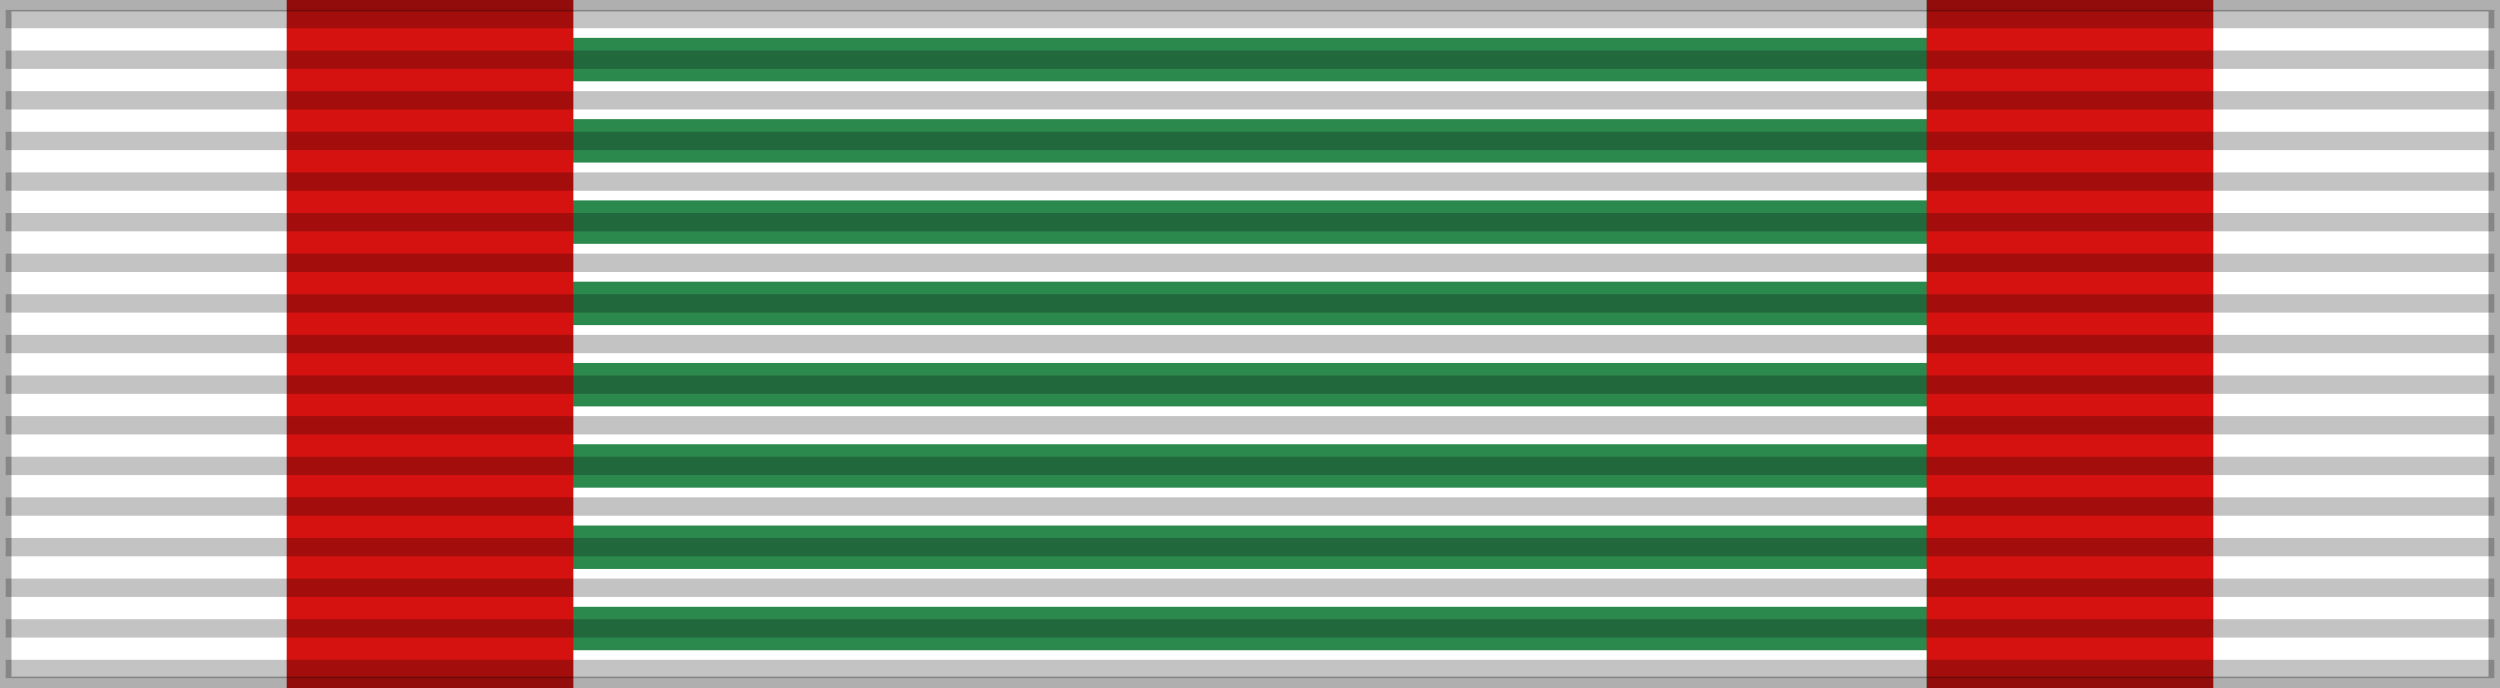
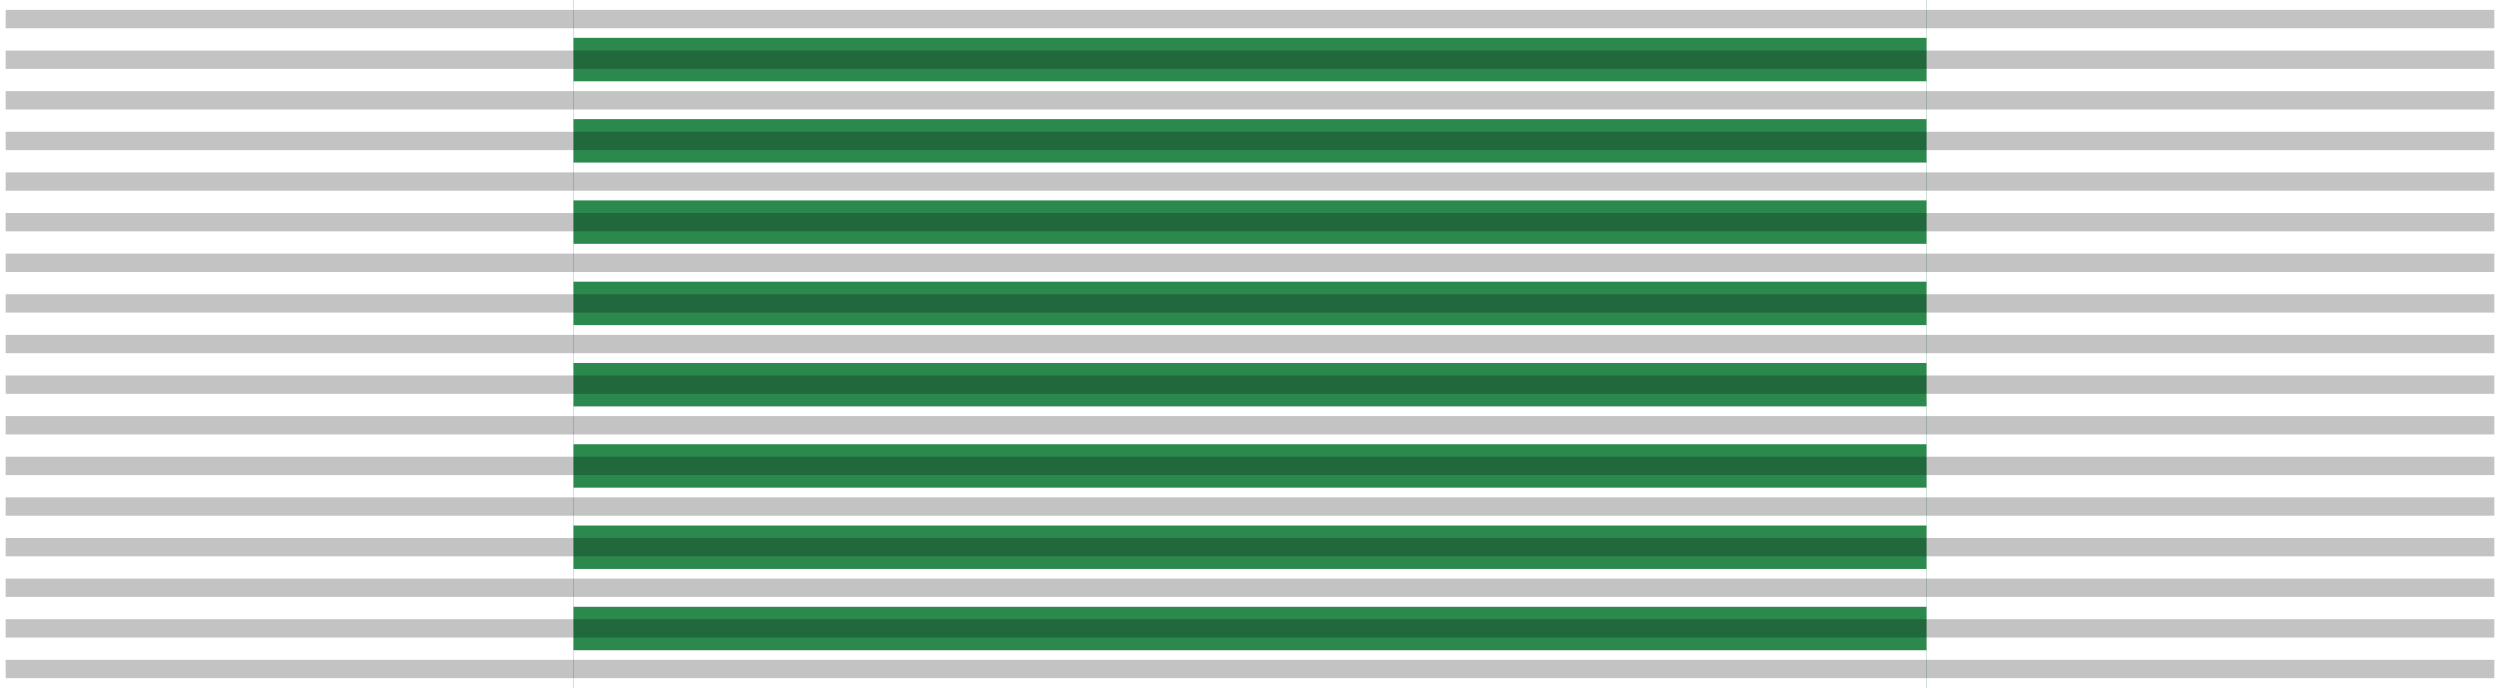
<svg xmlns="http://www.w3.org/2000/svg" width="218" height="60" version="1.0">
  <g style="display:inline">
    <path style="opacity:1;fill:#fff;fill-opacity:1;fill-rule:evenodd;stroke:none;stroke-width:2;stroke-linecap:butt;stroke-linejoin:miter;marker:none;marker-start:none;marker-mid:none;marker-end:none;stroke-miterlimit:4;stroke-dasharray:none;stroke-dashoffset:0;stroke-opacity:.196;visibility:visible;display:inline;overflow:visible" d="M0 0h218v60H0z" />
-     <path style="opacity:1;fill:#d51210;fill-opacity:1;fill-rule:evenodd;stroke:none;stroke-width:2;stroke-linecap:butt;stroke-linejoin:miter;marker:none;marker-start:none;marker-mid:none;marker-end:none;stroke-miterlimit:4;stroke-dasharray:none;stroke-dashoffset:0;stroke-opacity:.196;visibility:visible;display:inline;overflow:visible" d="M25 0h168v60H25z" />
+     <path style="opacity:1;fill:#d51210;fill-opacity:1;fill-rule:evenodd;stroke:none;stroke-width:2;stroke-linecap:butt;stroke-linejoin:miter;marker:none;marker-start:none;marker-mid:none;marker-end:none;stroke-miterlimit:4;stroke-dasharray:none;stroke-dashoffset:0;stroke-opacity:.196;visibility:visible;display:inline;overflow:visible" d="M25 0v60H25z" />
    <path style="opacity:1;fill:#2b894e;fill-opacity:1;fill-rule:evenodd;stroke:none;stroke-width:2;stroke-linecap:butt;stroke-linejoin:miter;marker:none;marker-start:none;marker-mid:none;marker-end:none;stroke-miterlimit:4;stroke-dasharray:none;stroke-dashoffset:0;stroke-opacity:.196;visibility:visible;display:inline;overflow:visible" d="M50 0h118v60H50z" />
    <g style="fill:#fff">
      <path style="fill:#fff;fill-opacity:1;fill-rule:evenodd;stroke:none;stroke-width:1;stroke-linecap:square;stroke-linejoin:miter;stroke-miterlimit:4;stroke-dasharray:none;stroke-dashoffset:0;stroke-opacity:1;display:inline" d="M50 0h118v3.3H50zM50 56.7h118V60H50zM50 7.088h118v3.3H50zM50 14.175h118v3.3H50zM50 21.262h118v3.3H50zM50 28.35h118v3.3H50zM50 35.438h118v3.3H50zM50 42.525h118v3.3H50zM50 49.612h118v3.3H50z" />
    </g>
  </g>
  <path style="fill:none;fill-opacity:.196;fill-rule:evenodd;stroke:#000;stroke-width:1.6;stroke-linecap:butt;stroke-linejoin:miter;stroke-miterlimit:4;stroke-dasharray:none;stroke-opacity:.235" d="M.494 1.664h217.012M.494 58.336h217.013M.494 5.206h217.012M.494 8.748h217.012M.494 15.832h217.012M.494 19.374h217.012M.494 22.916h217.012M.494 30h217.012M.494 33.542h217.012M.494 37.084h217.012M.494 40.626h217.012M.494 44.168h217.012M.494 47.71h217.012M.494 51.252h217.012M.494 54.794h217.012M.494 26.458h217.012M.494 12.29h217.012" />
-   <path style="opacity:1;fill:none;fill-opacity:1;fill-rule:evenodd;stroke:#000;stroke-width:2;stroke-linecap:butt;stroke-linejoin:miter;marker:none;marker-start:none;marker-mid:none;marker-end:none;stroke-miterlimit:4;stroke-dasharray:none;stroke-dashoffset:0;stroke-opacity:.314;visibility:visible;display:inline;overflow:visible" d="M0 0h218v60H0z" />
</svg>